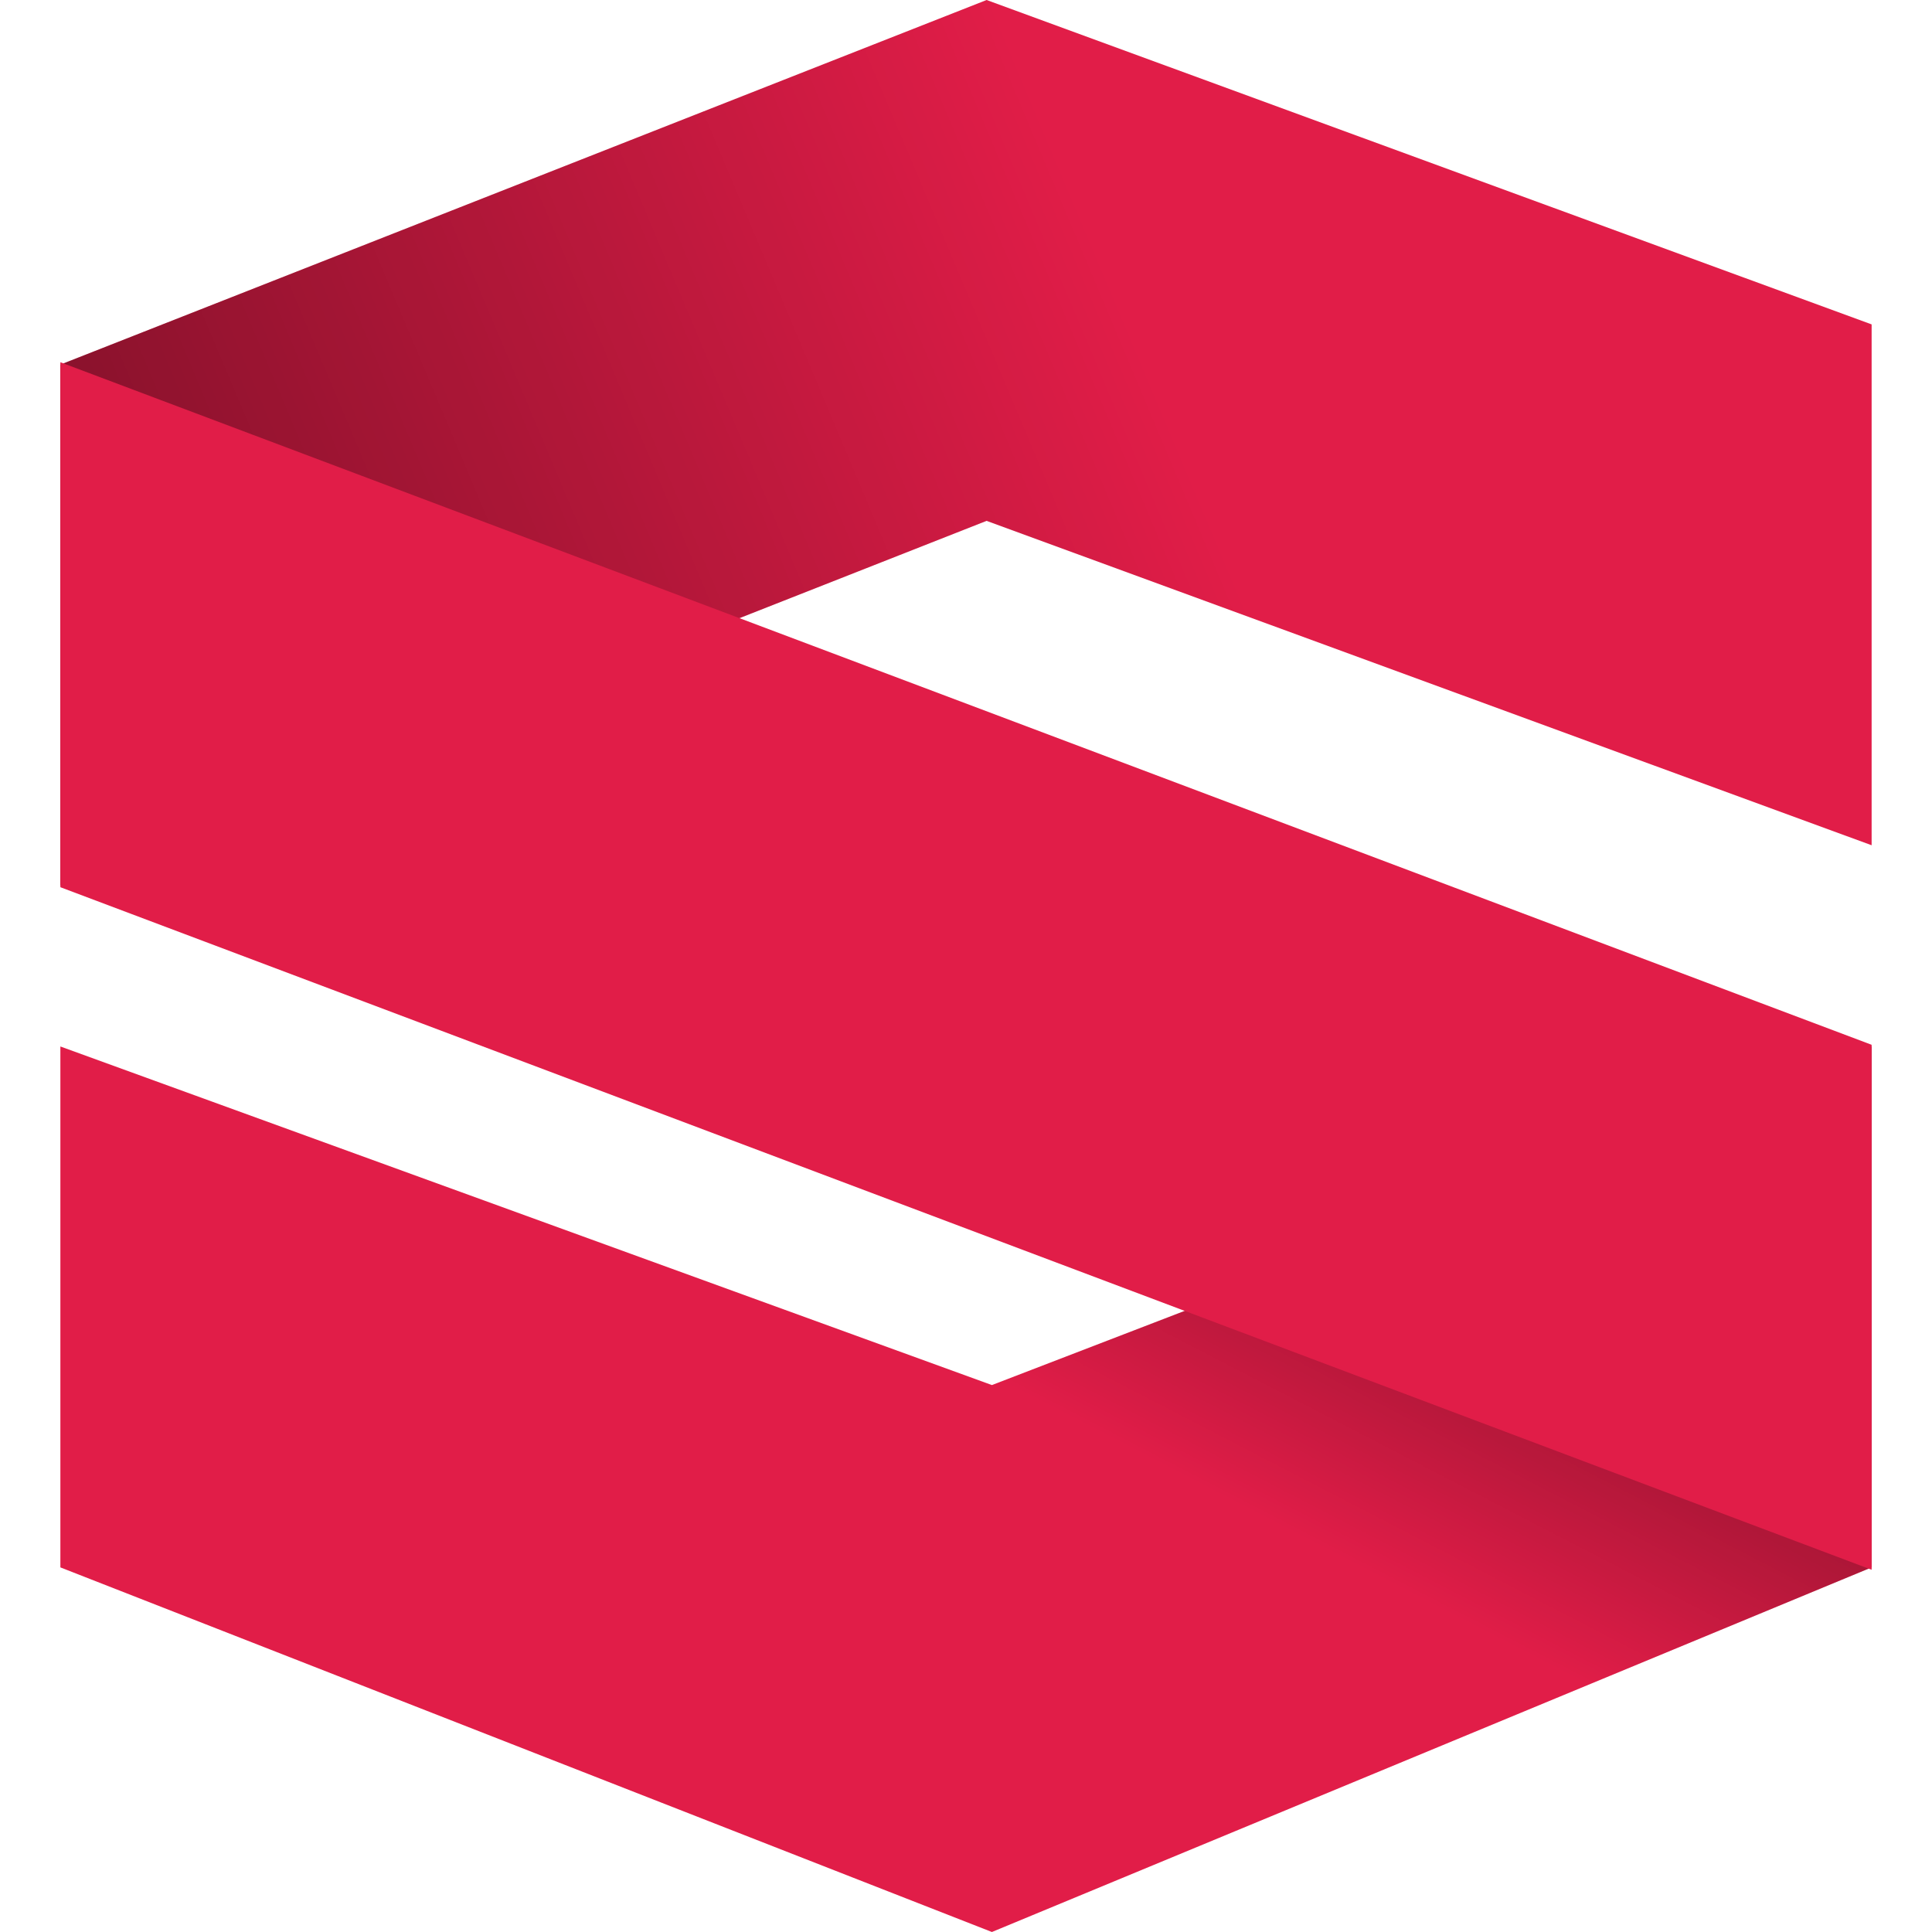
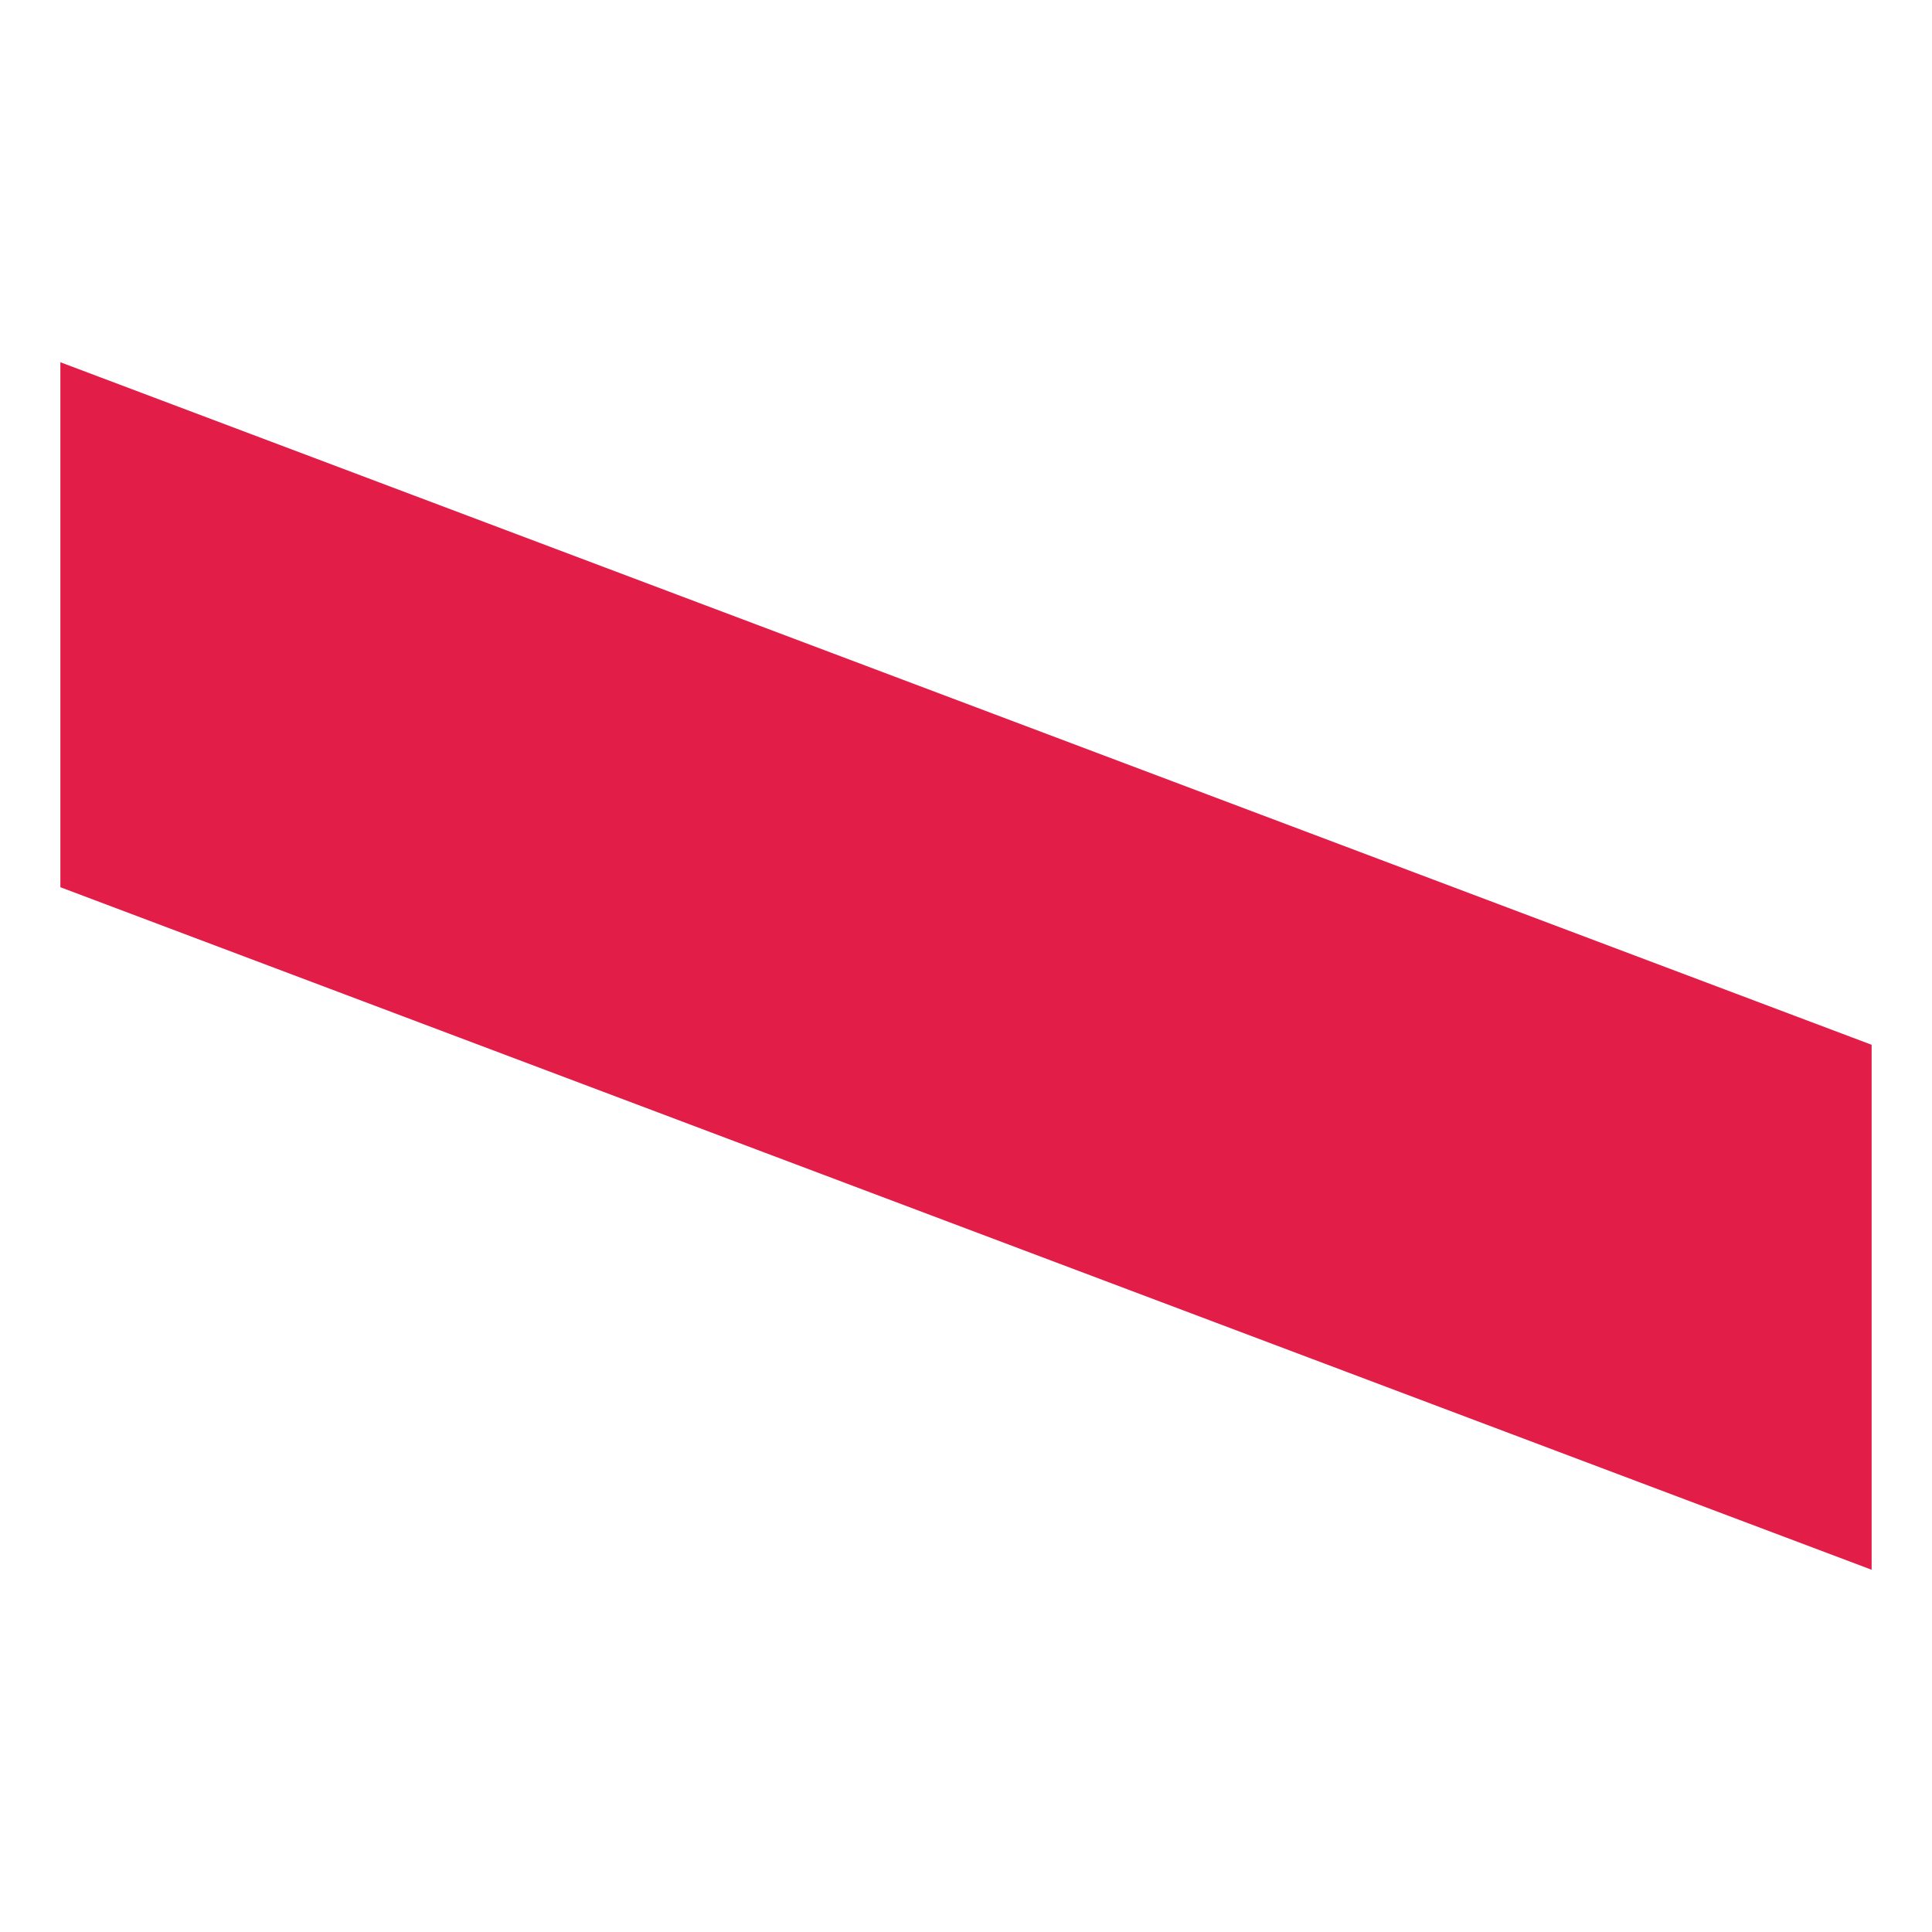
<svg xmlns="http://www.w3.org/2000/svg" width="32" height="32" viewBox="0 0 32 32" fill="none">
-   <path d="M31 17.333L16.429 22.941L1 17.333V25.961L16.429 32L31 25.961V17.333Z" fill="#E11D48" />
-   <path d="M31 17.333L16.429 22.941L1 17.333V25.961L16.429 32L31 25.961V17.333Z" fill="url(#paint0_linear)" />
-   <path d="M1 6.039V14.667L16.341 8.627L31 14V5.373L16.341 0L1 6.039Z" fill="#E11D48" />
-   <path d="M1 6.039V14.667L16.341 8.627L31 14V5.373L16.341 0L1 6.039Z" fill="url(#paint1_linear)" />
  <path d="M31 17.305L1 6V14.695L31 26V17.305Z" fill="#E11D48" />
  <defs>
    <linearGradient id="paint0_linear" x1="31" y1="22.914" x2="27.963" y2="28.779" gradientUnits="userSpaceOnUse">
      <stop stop-opacity="0.4" />
      <stop offset="1" stop-opacity="0" />
    </linearGradient>
    <linearGradient id="paint1_linear" x1="1" y1="7.66" x2="16.863" y2="0.985" gradientUnits="userSpaceOnUse">
      <stop stop-opacity="0.4" />
      <stop offset="1" stop-opacity="0" />
    </linearGradient>
  </defs>
</svg>